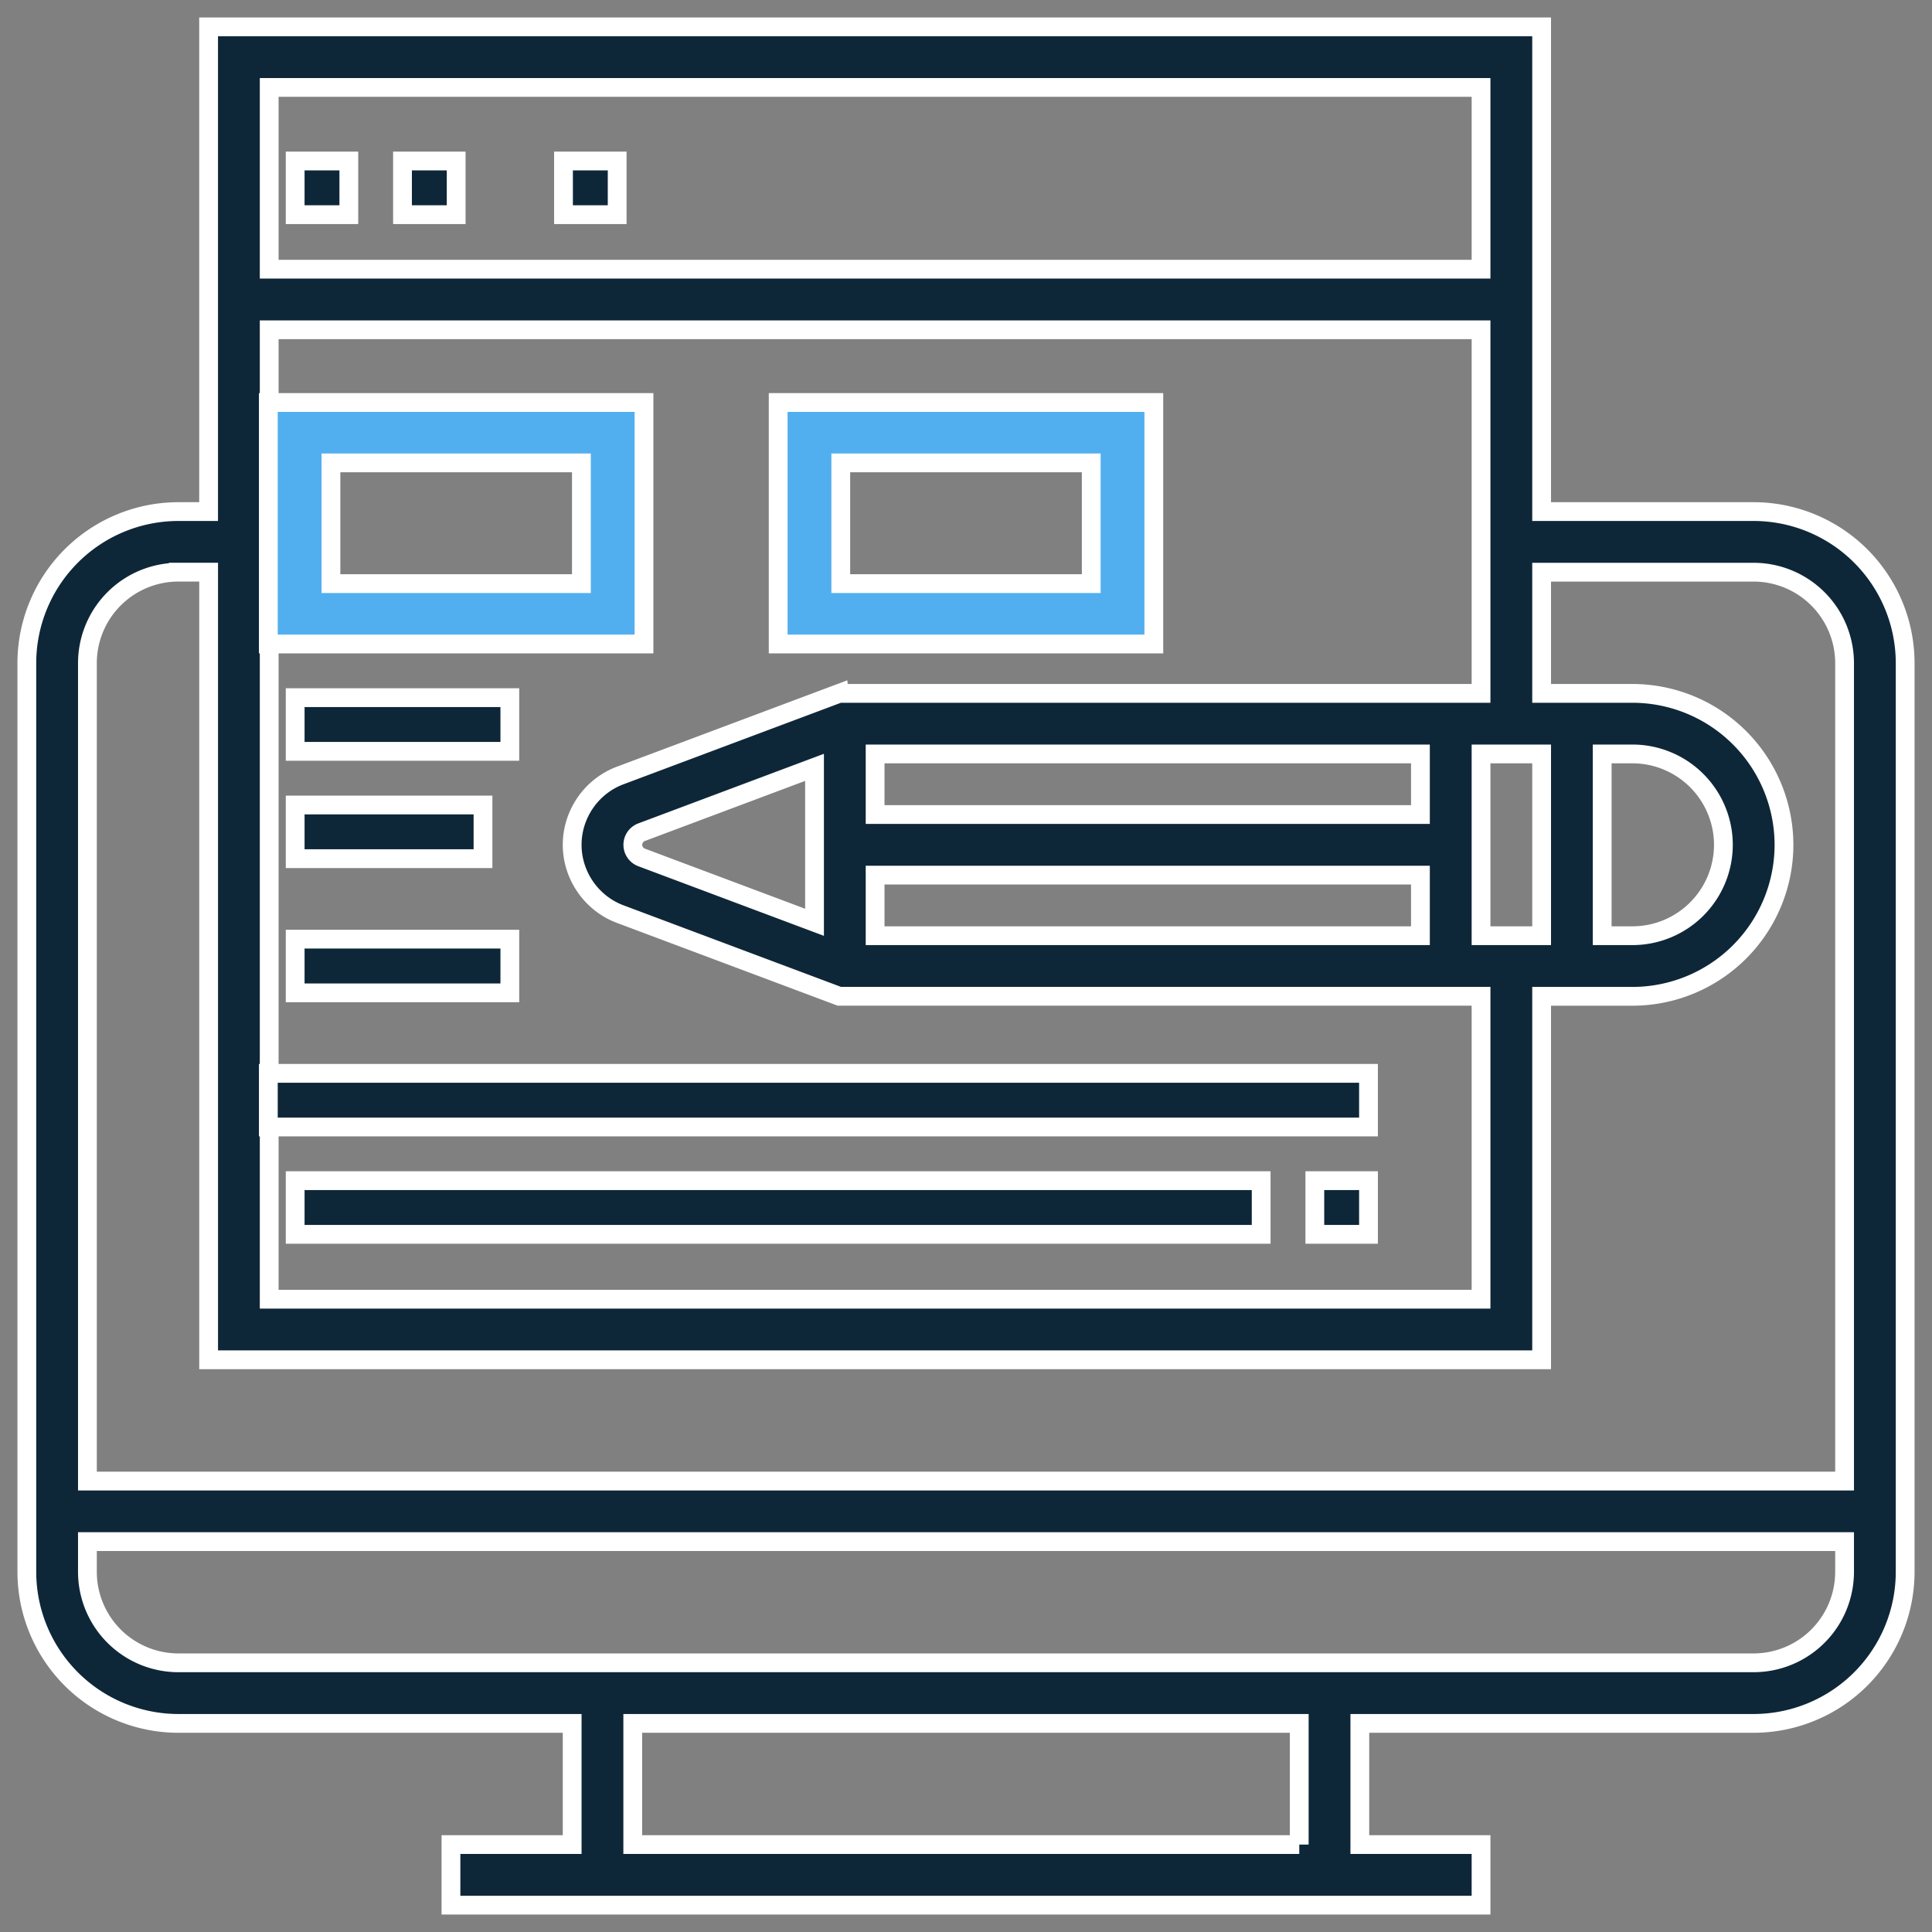
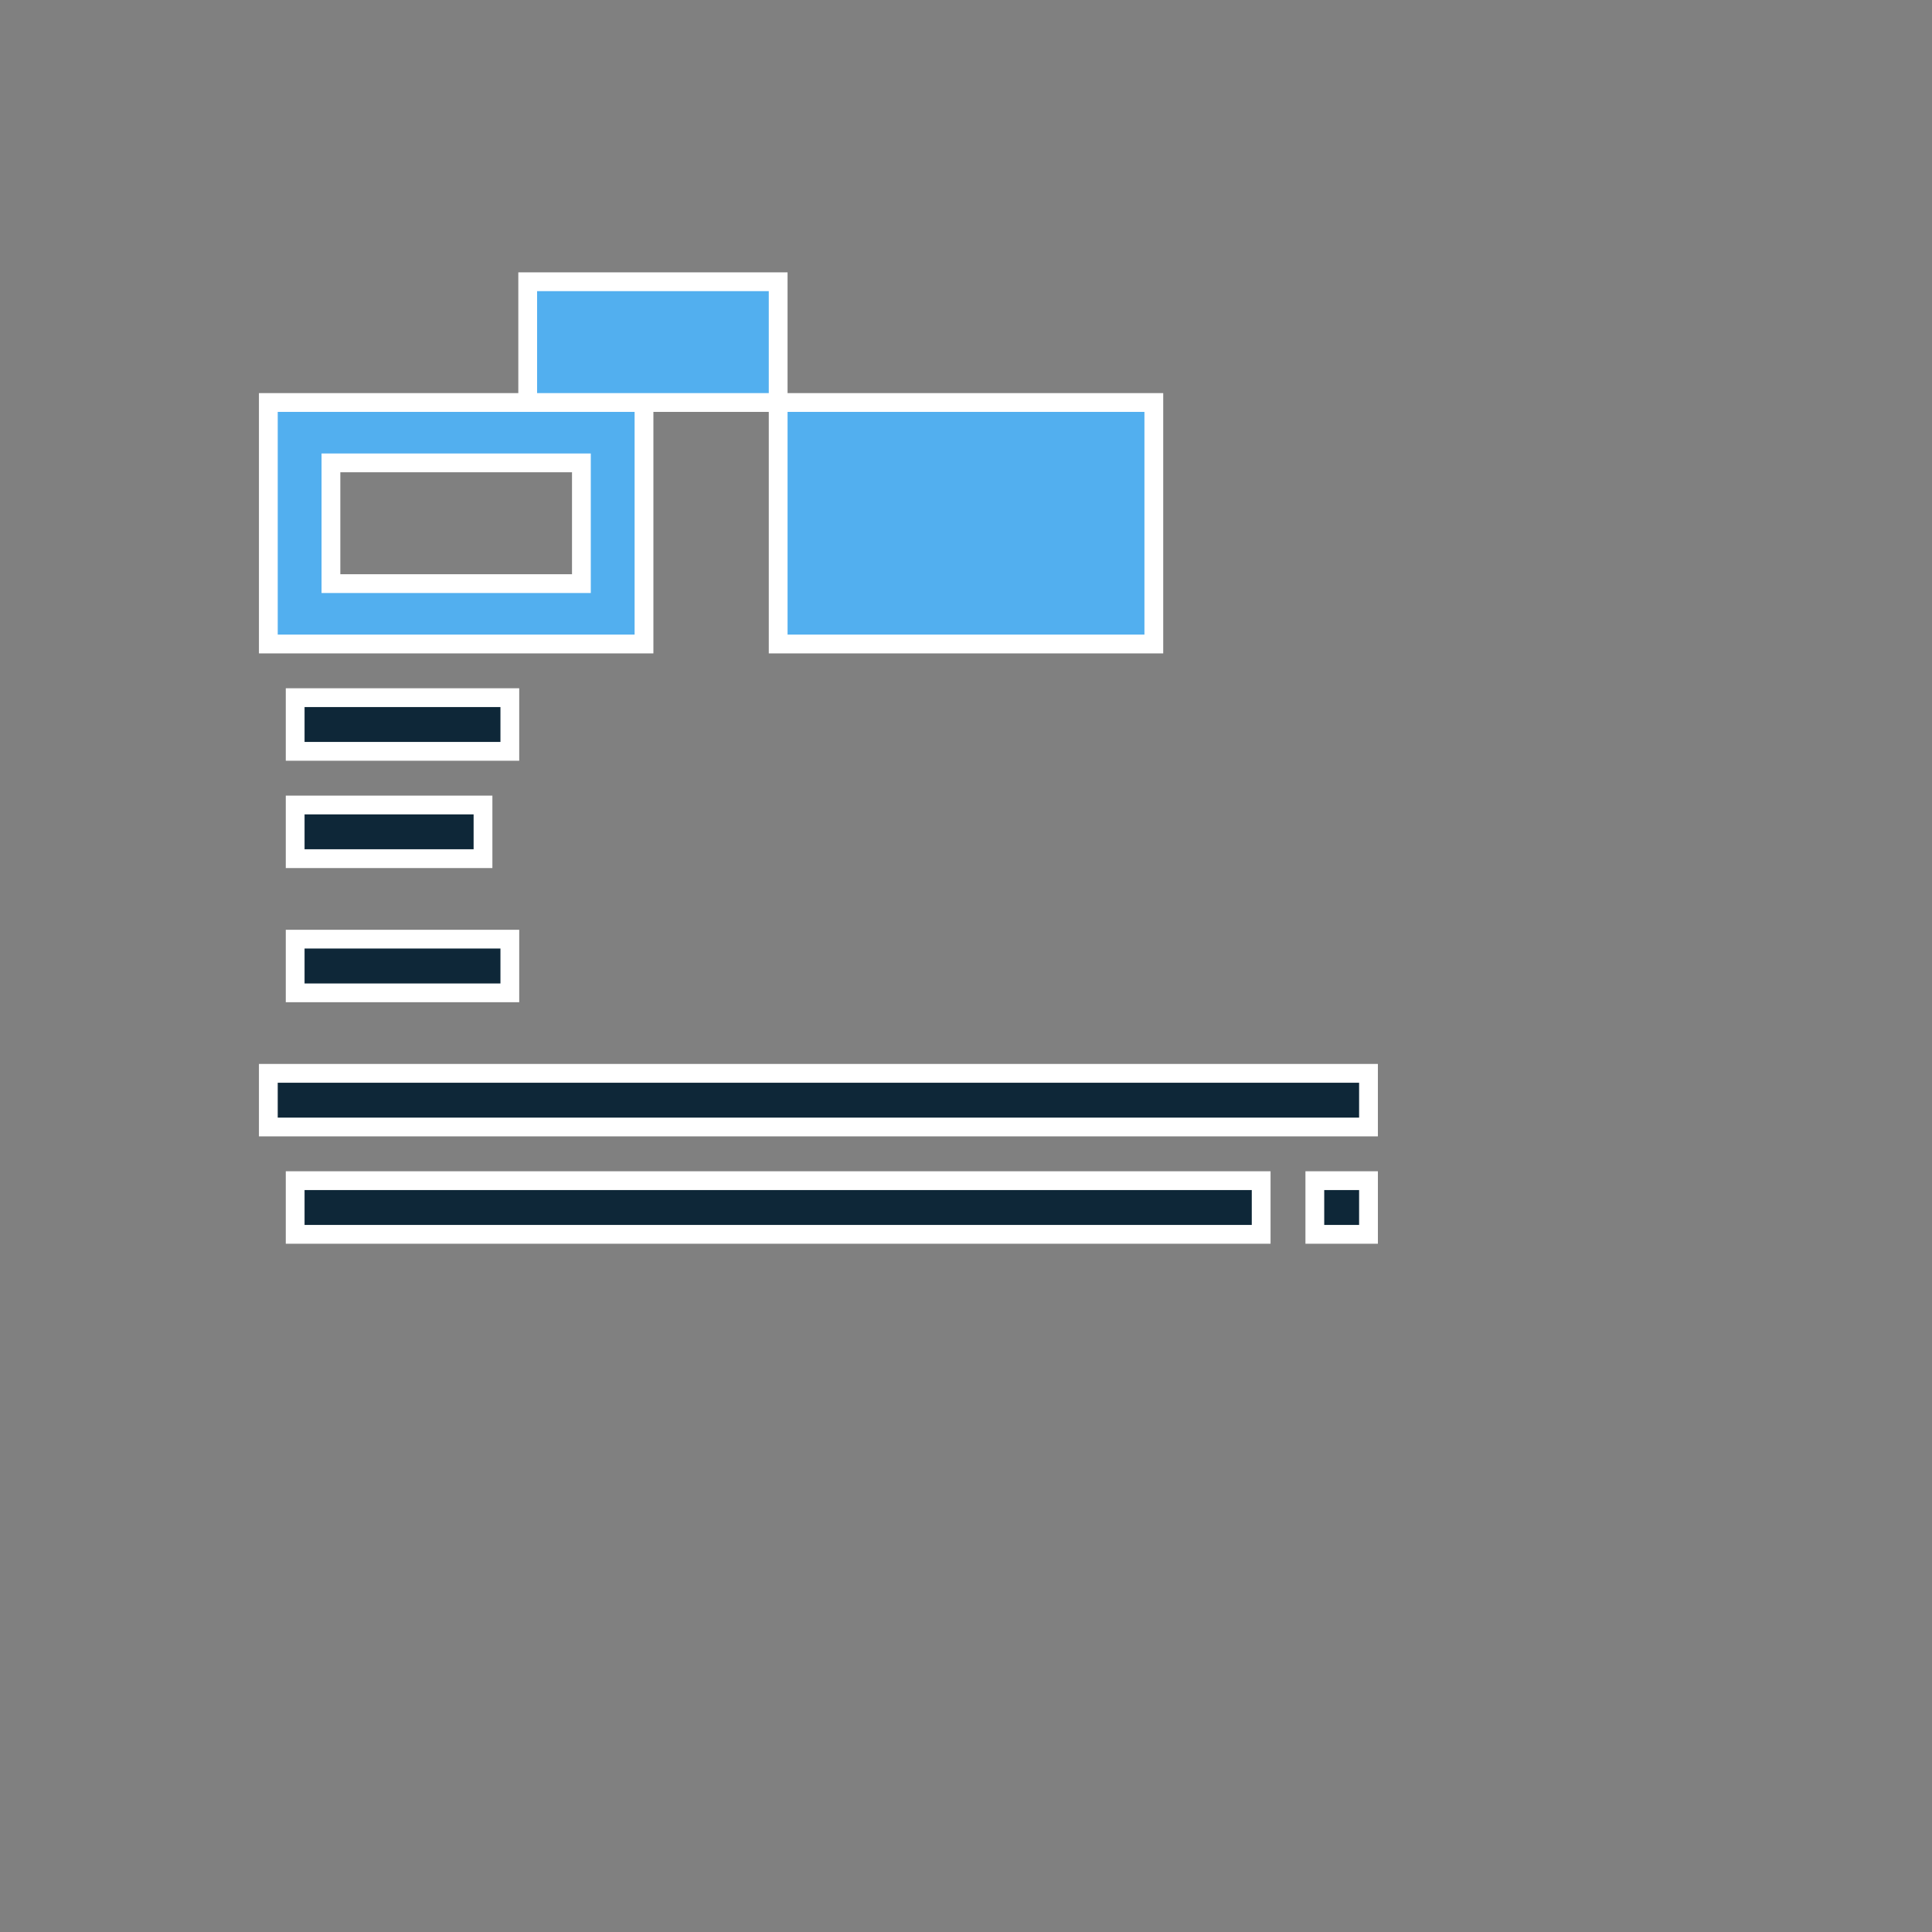
<svg xmlns="http://www.w3.org/2000/svg" width="72" height="72" viewBox="0 0 72 72">
  <rect x="0" y="0" width="72" height="72" fill="#808080" stroke="none" />
  <g fill="none" fill-rule="evenodd" stroke="#FFF" stroke-width=".7">
-     <path fill="#0E2738" fill-rule="nonzero" d="M65.355 19.065h-7.903V1H7.774v18.065H6.645A5.652 5.652 0 0 0 1 24.71v33.87a5.652 5.652 0 0 0 5.645 5.646h14.678v4.516h-4.517V71h38.388v-2.258h-4.517v-4.516h14.678A5.652 5.652 0 0 0 71 58.58V24.71a5.652 5.652 0 0 0-5.645-5.645zm-10.161 9.032h2.258v6.774h-2.258v-6.774zm-2.259 2.258H32.613v-2.258h20.322v2.258zm-22.58 4.016l-6.45-2.419a.502.502 0 0 1 .001-.937l6.449-2.418v5.774zm2.258-1.758h20.322v2.258H32.613v-2.258zm27.097-4.516h1.129a3.392 3.392 0 0 1 3.387 3.387 3.392 3.392 0 0 1-3.387 3.387h-1.13v-6.774zm-28.432-2.258L23.113 28.9c-1.07.4-1.79 1.439-1.79 2.583 0 1.144.72 2.182 1.79 2.583l8.165 3.062h23.916v11.29H10.032V12.29h45.162V25.84H31.278zm23.916-22.58v6.773H10.032V3.258h45.162zM6.645 21.322h1.13v29.354h49.677V37.13h3.387a5.652 5.652 0 0 0 5.645-5.645 5.652 5.652 0 0 0-5.645-5.645h-3.387v-4.516h7.903a3.392 3.392 0 0 1 3.387 3.387v30.484H3.258V24.71a3.392 3.392 0 0 1 3.387-3.387zM48.42 68.742H23.581v-4.516h24.838v4.516zm16.936-6.774H6.645a3.392 3.392 0 0 1-3.387-3.387v-1.13h65.484v1.13a3.392 3.392 0 0 1-3.387 3.387z" />
-     <path fill="#0E2738" d="M11 6h2v2h-2zM15 6h2v2h-2zM21 6h2v2h-2z" />
-     <path fill="#52AFEF" fill-rule="nonzero" d="M10 24h14v-9H10v9zm2.333-6.75h9.334v4.5h-9.334v-4.5zM29 15v9h14v-9H29zm11.667 6.75h-9.334v-4.5h9.334v4.5z" />
+     <path fill="#52AFEF" fill-rule="nonzero" d="M10 24h14v-9H10v9zm2.333-6.75h9.334v4.5h-9.334v-4.5zM29 15v9h14v-9H29zh-9.334v-4.5h9.334v4.5z" />
    <path fill="#0E2738" d="M11 26h8v2h-8zM11 30h7v2h-7zM11 35h8v2h-8zM10 40h41v2H10zM49 44h2v2h-2zM11 44h36v2H11z" />
  </g>
</svg>